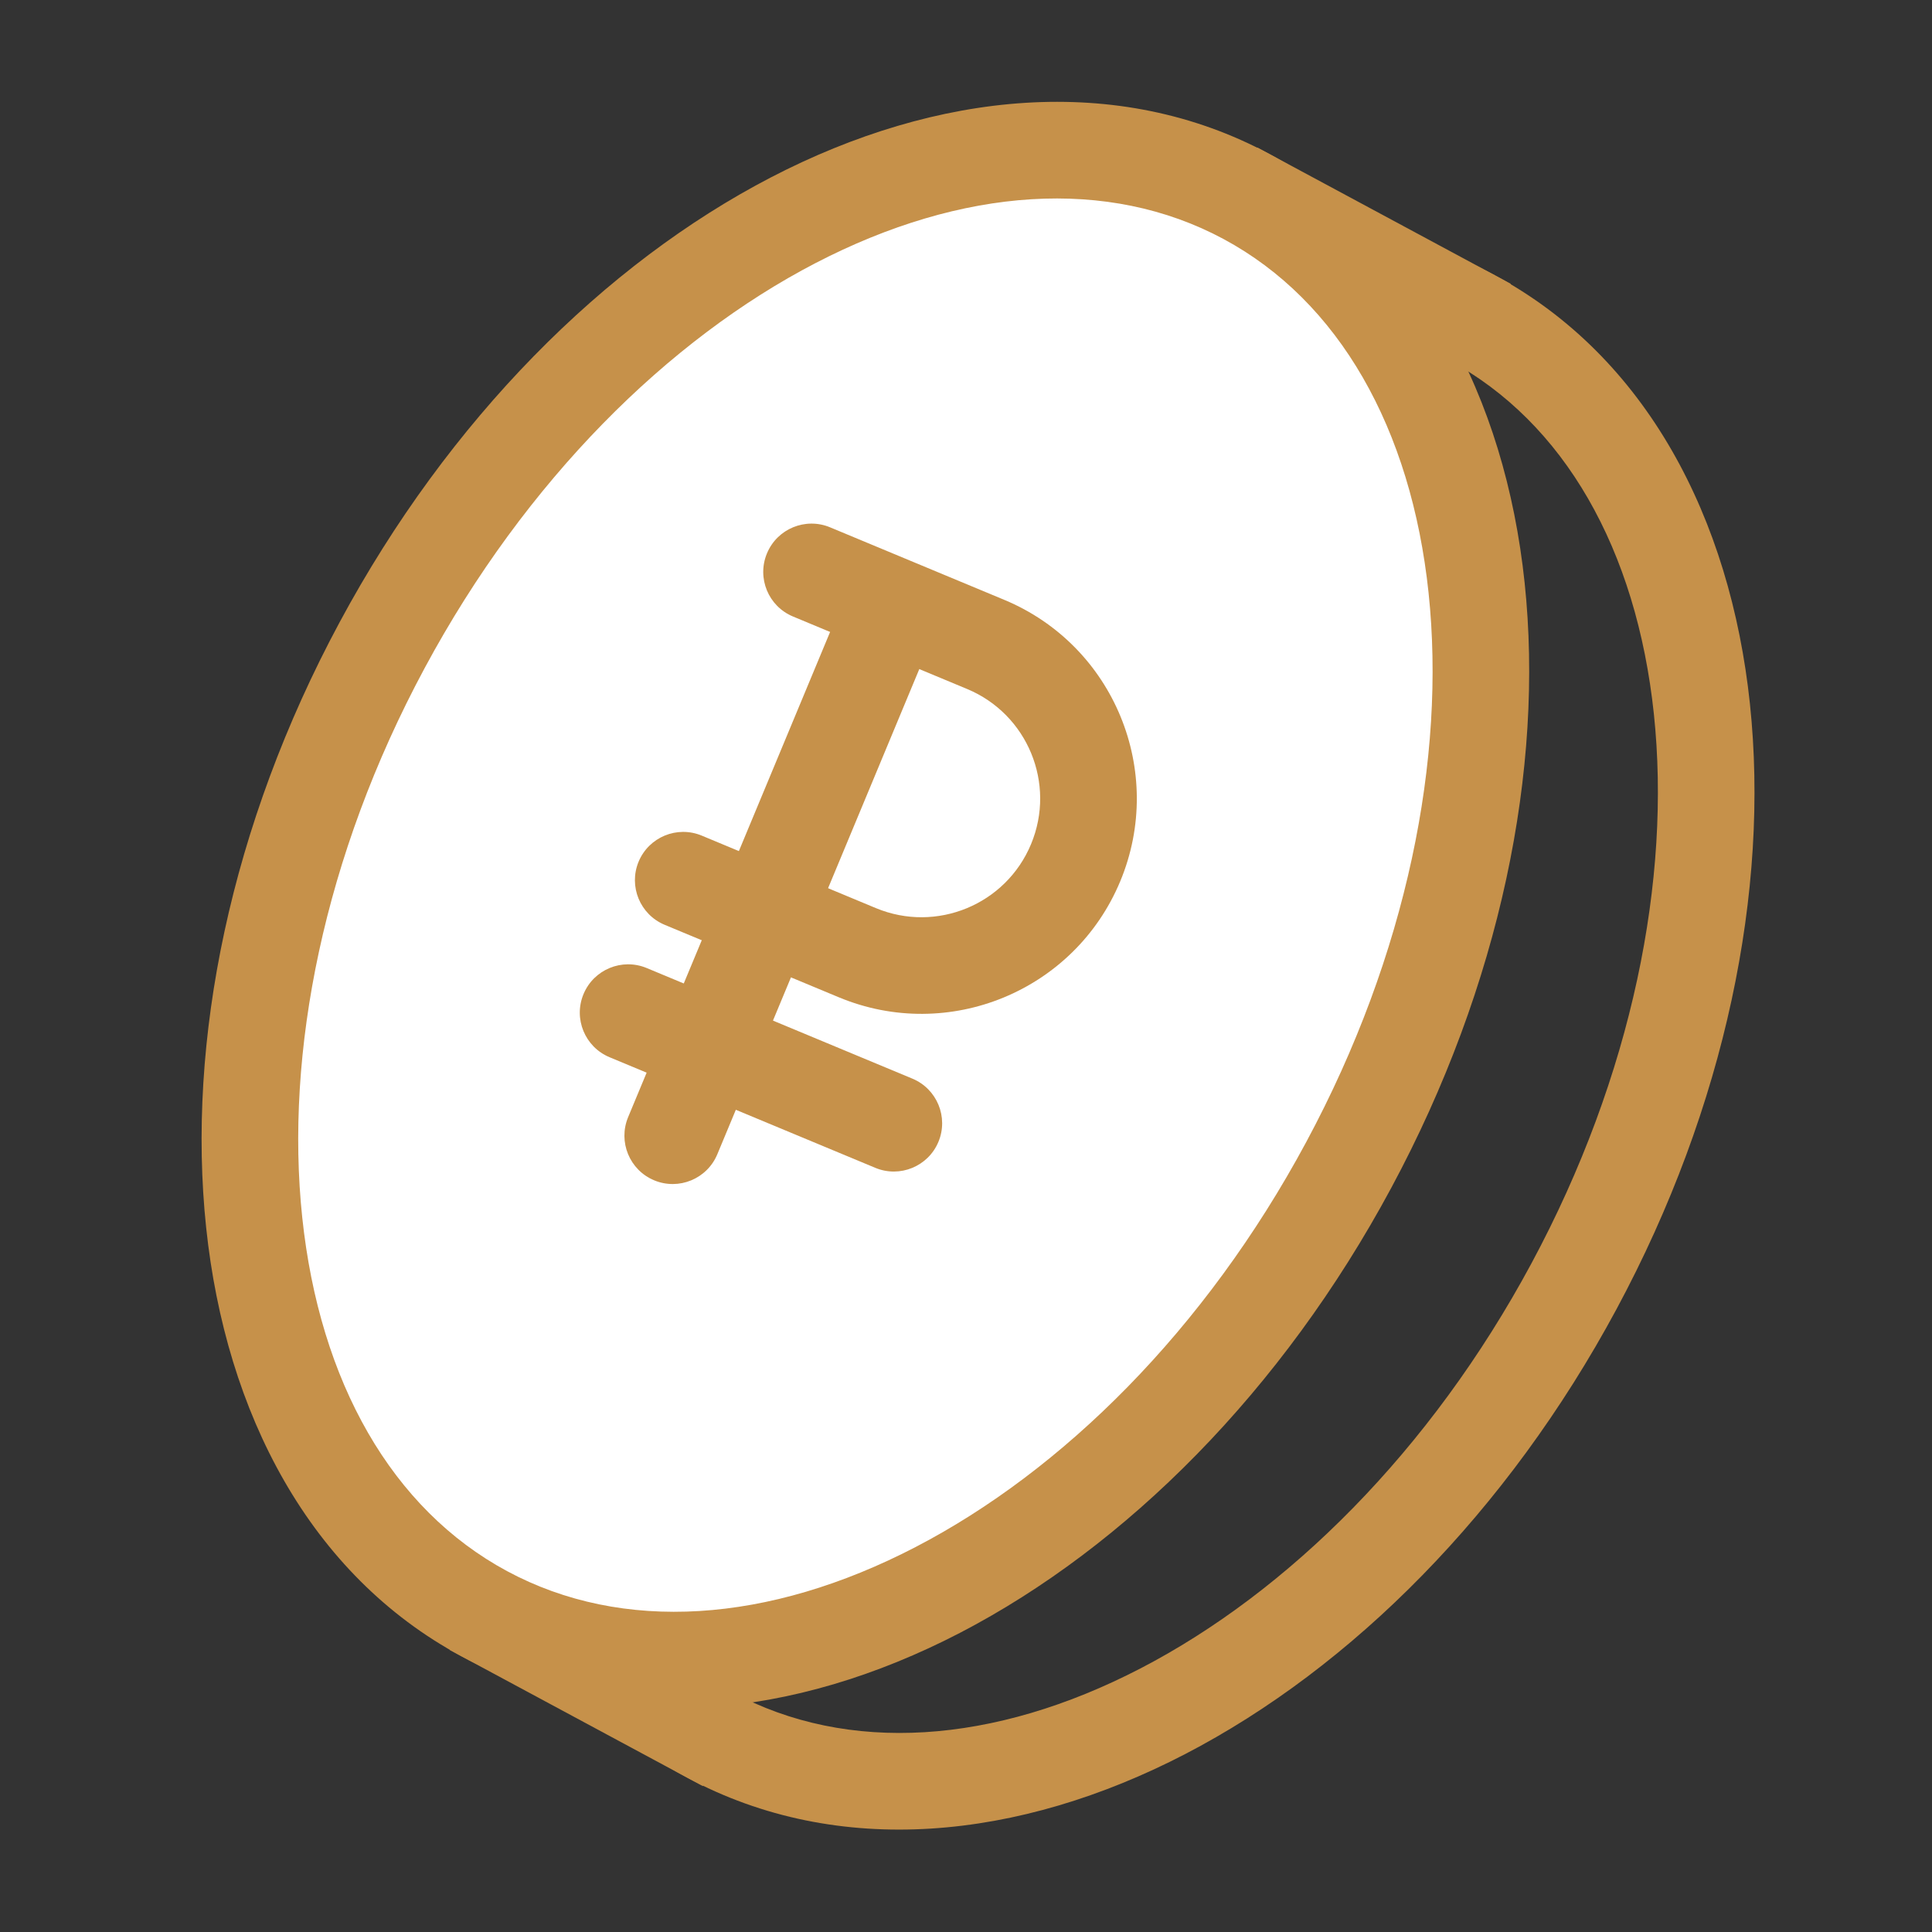
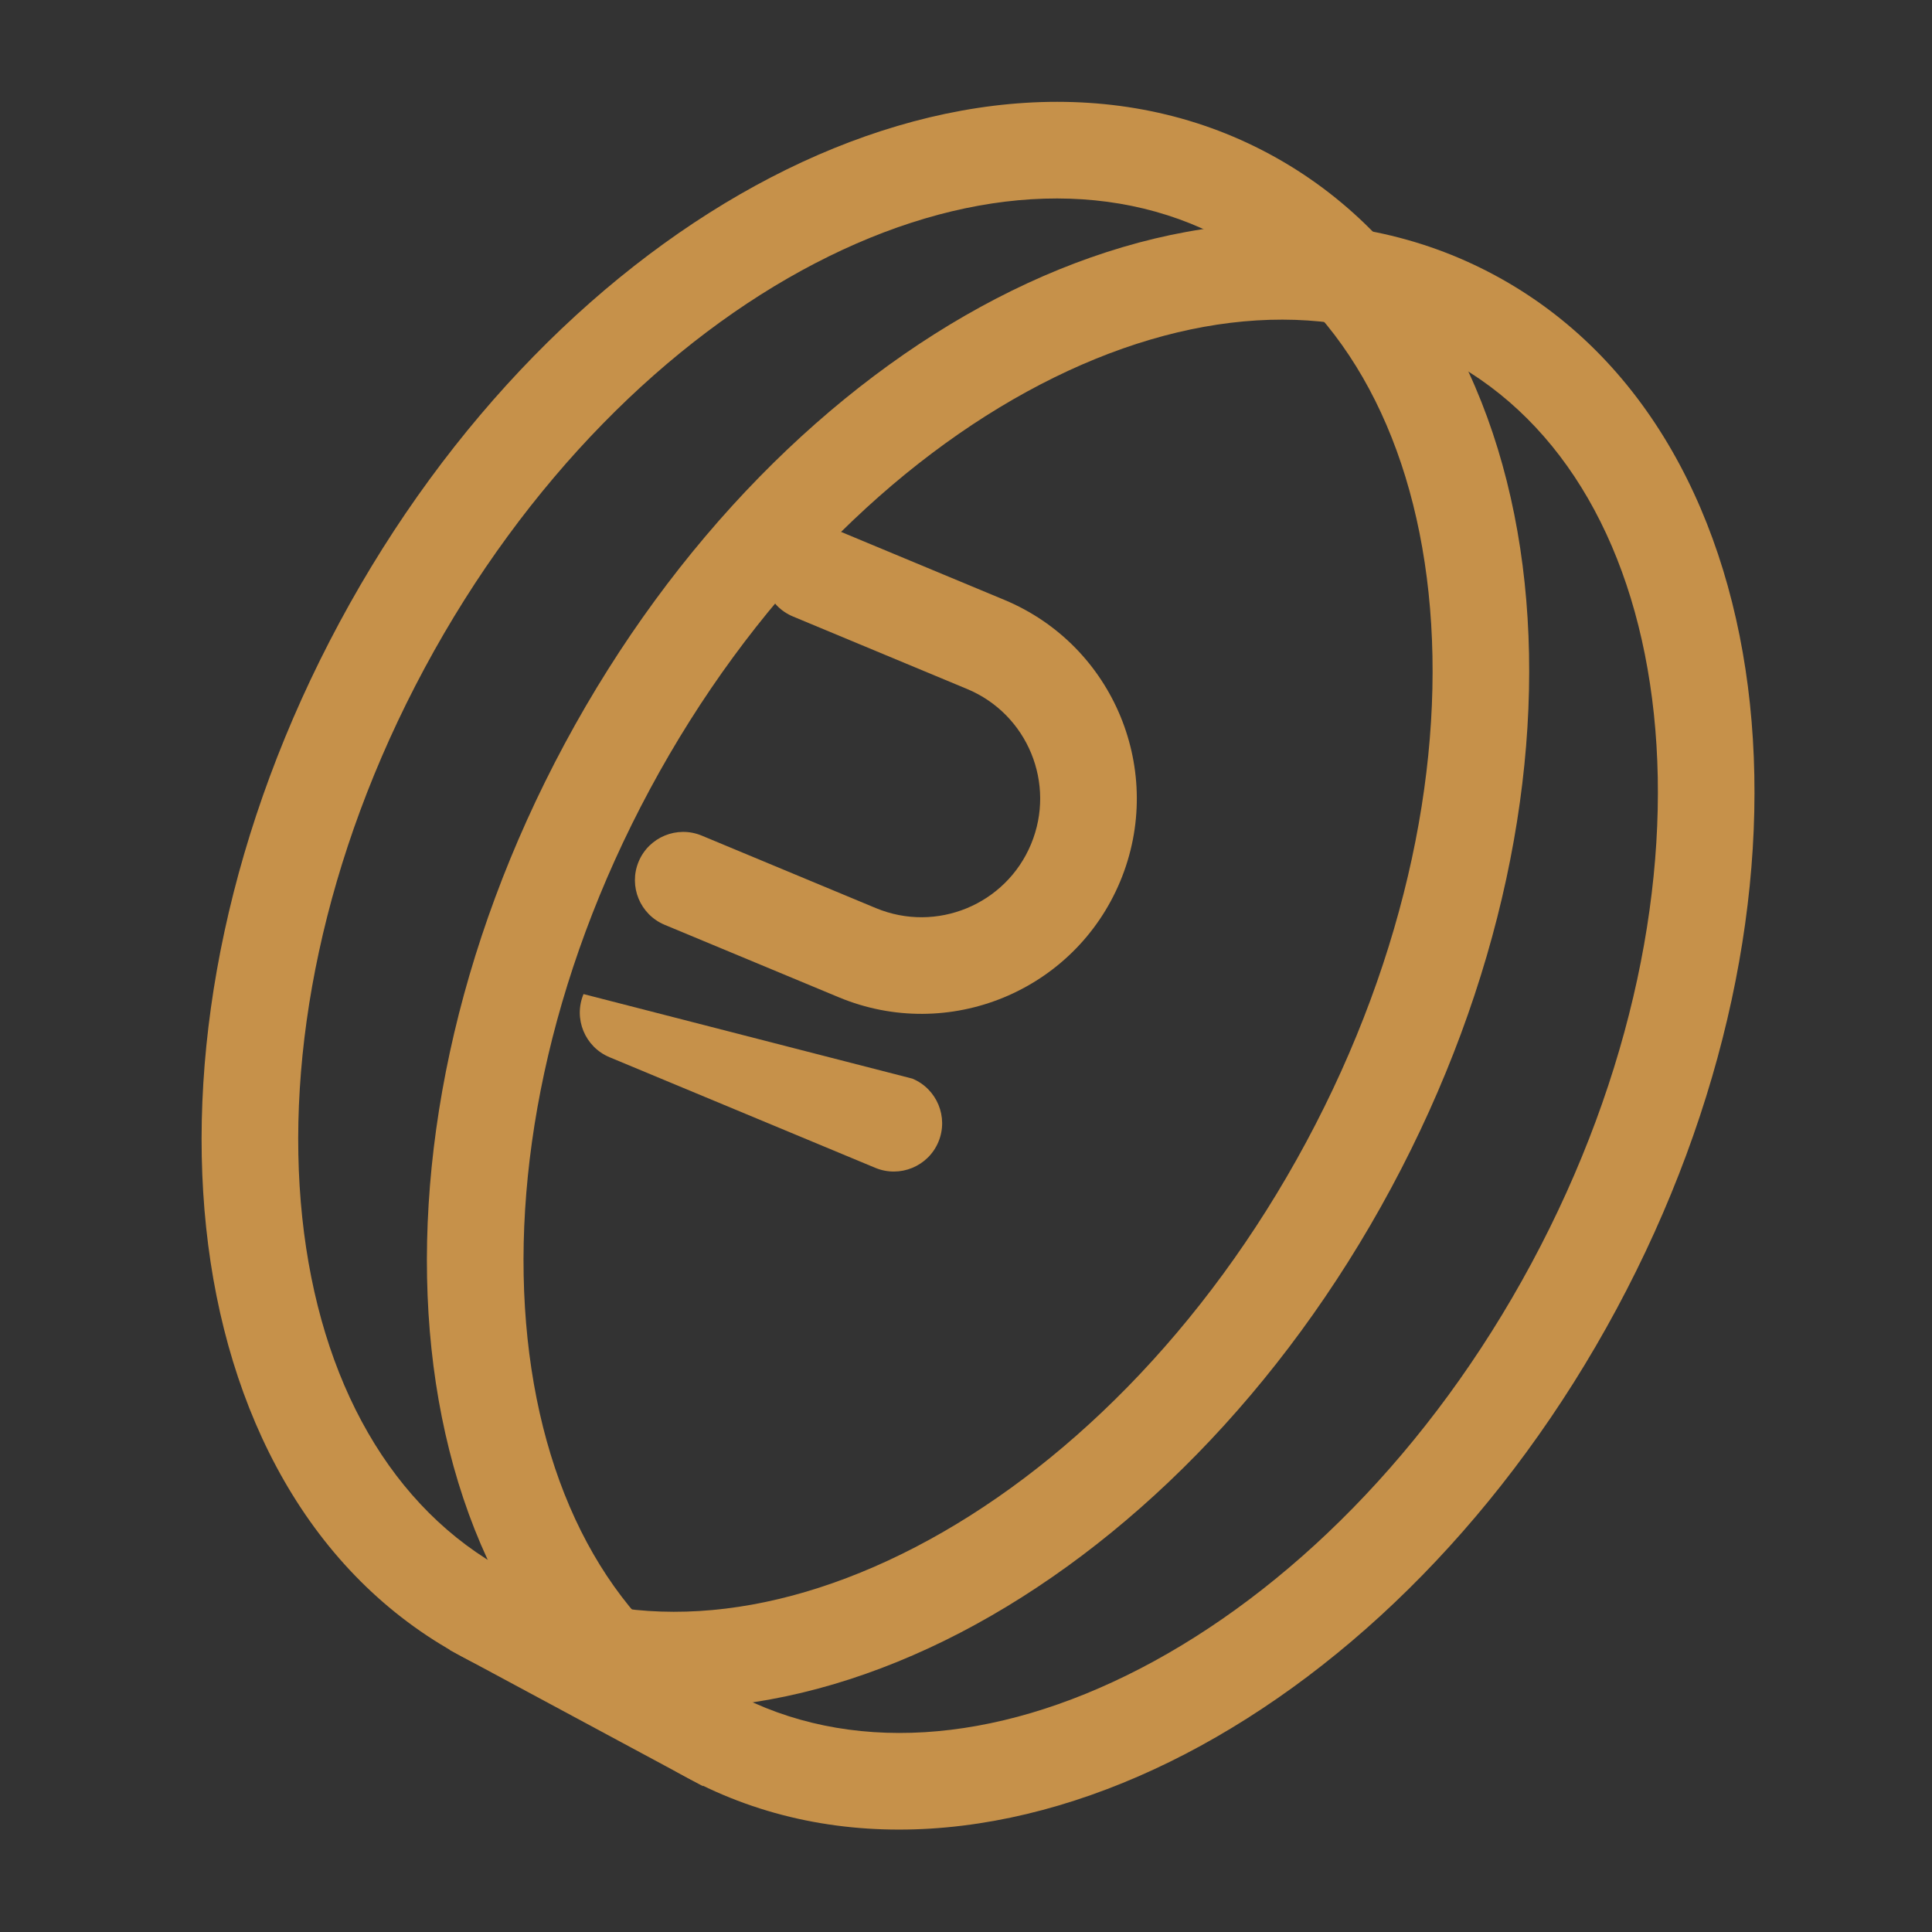
<svg xmlns="http://www.w3.org/2000/svg" width="60" height="60" viewBox="0 0 60 60" fill="none">
  <rect x="0" y="0" width="60" height="60" fill="#333333" stroke="none" />
  <g clip-path="url(#clip0_862_2656)">
    <path fill-rule="evenodd" clip-rule="evenodd" d="M16.383 41.569C16.923 46.684 19.169 50.633 22.749 52.558C26.328 54.483 30.862 54.18 35.427 51.81C39.984 49.444 44.417 45.08 47.561 39.234C50.705 33.388 51.902 27.283 51.363 22.177C50.823 17.062 48.577 13.112 44.997 11.187C41.417 9.262 36.884 9.566 32.319 11.935C27.762 14.301 23.328 18.665 20.184 24.511C17.04 30.358 15.844 36.462 16.383 41.569ZM13.399 41.883C12.789 36.103 14.15 29.398 17.542 23.09C20.934 16.783 25.778 11.951 30.937 9.273C36.087 6.599 41.708 6.012 46.418 8.545C51.128 11.078 53.737 16.091 54.346 21.862C54.956 27.642 53.596 34.347 50.203 40.655C46.811 46.962 41.968 51.795 36.809 54.473C31.658 57.146 26.038 57.733 21.328 55.2C16.618 52.667 14.008 47.654 13.399 41.883Z" fill="#C6914A" />
    <path fill-rule="evenodd" clip-rule="evenodd" d="M21.827 55.469L13.96 51.238L15.381 48.596L23.248 52.827L21.827 55.469Z" fill="#C6914A" />
-     <path fill-rule="evenodd" clip-rule="evenodd" d="M45.497 11.456L37.63 7.226L39.051 4.583L46.918 8.814L45.497 11.456Z" fill="#C6914A" />
-     <path d="M38.711 6.103C47 10.561 48.422 24.028 41.886 36.181C35.349 48.335 23.331 54.574 15.041 50.116C6.752 45.658 5.33 32.192 11.866 20.038C18.402 7.884 30.421 1.645 38.711 6.103Z" fill="white" />
    <path fill-rule="evenodd" clip-rule="evenodd" d="M9.386 37.806C9.926 42.921 12.172 46.87 15.752 48.795C19.331 50.72 23.864 50.417 28.43 48.047C32.987 45.682 37.42 41.318 40.564 35.471C43.708 29.625 44.905 23.52 44.366 18.414C43.826 13.299 41.58 9.35 38 7.424C34.42 5.499 29.887 5.803 25.322 8.173C20.765 10.538 16.331 14.902 13.187 20.749C10.043 26.595 8.847 32.7 9.386 37.806ZM6.402 38.121C5.792 32.34 7.153 25.635 10.545 19.328C13.937 13.02 18.781 8.188 23.94 5.51C29.09 2.836 34.711 2.249 39.421 4.782C44.131 7.315 46.74 12.328 47.349 18.099C47.959 23.879 46.598 30.585 43.206 36.892C39.814 43.2 34.971 48.032 29.812 50.71C24.661 53.383 19.041 53.97 14.331 51.438C9.621 48.905 7.011 43.892 6.402 38.121Z" fill="#C6914A" />
-     <path fill-rule="evenodd" clip-rule="evenodd" d="M18.122 30.872C18.44 30.107 19.318 29.745 20.083 30.063L28.335 33.498C29.1 33.817 29.462 34.695 29.144 35.46C28.826 36.224 27.947 36.586 27.183 36.268L18.93 32.833C18.165 32.514 17.803 31.636 18.122 30.872Z" fill="#C6914A" />
-     <path fill-rule="evenodd" clip-rule="evenodd" d="M27.899 18.436C28.664 18.755 29.026 19.633 28.708 20.398L22.277 35.847C21.958 36.612 21.08 36.974 20.316 36.656C19.551 36.337 19.189 35.459 19.507 34.694L25.938 19.245C26.257 18.48 27.135 18.118 27.899 18.436Z" fill="#C6914A" />
+     <path fill-rule="evenodd" clip-rule="evenodd" d="M18.122 30.872L28.335 33.498C29.1 33.817 29.462 34.695 29.144 35.46C28.826 36.224 27.947 36.586 27.183 36.268L18.93 32.833C18.165 32.514 17.803 31.636 18.122 30.872Z" fill="#C6914A" />
    <path fill-rule="evenodd" clip-rule="evenodd" d="M23.819 17.185C24.137 16.42 25.015 16.058 25.78 16.377L31.187 18.628C34.596 20.046 36.209 23.96 34.79 27.369C33.371 30.777 29.457 32.39 26.049 30.971L20.642 28.721C19.877 28.402 19.515 27.524 19.833 26.759C20.152 25.994 21.03 25.633 21.794 25.951L27.201 28.202C29.081 28.984 31.238 28.095 32.02 26.216C32.802 24.337 31.913 22.179 30.034 21.397L24.627 19.146C23.862 18.828 23.5 17.95 23.819 17.185Z" fill="#C6914A" />
  </g>
  <defs>
    <clipPath id="clip0_862_2656">
      <rect width="60" height="60" fill="white" />
    </clipPath>
  </defs>
</svg>